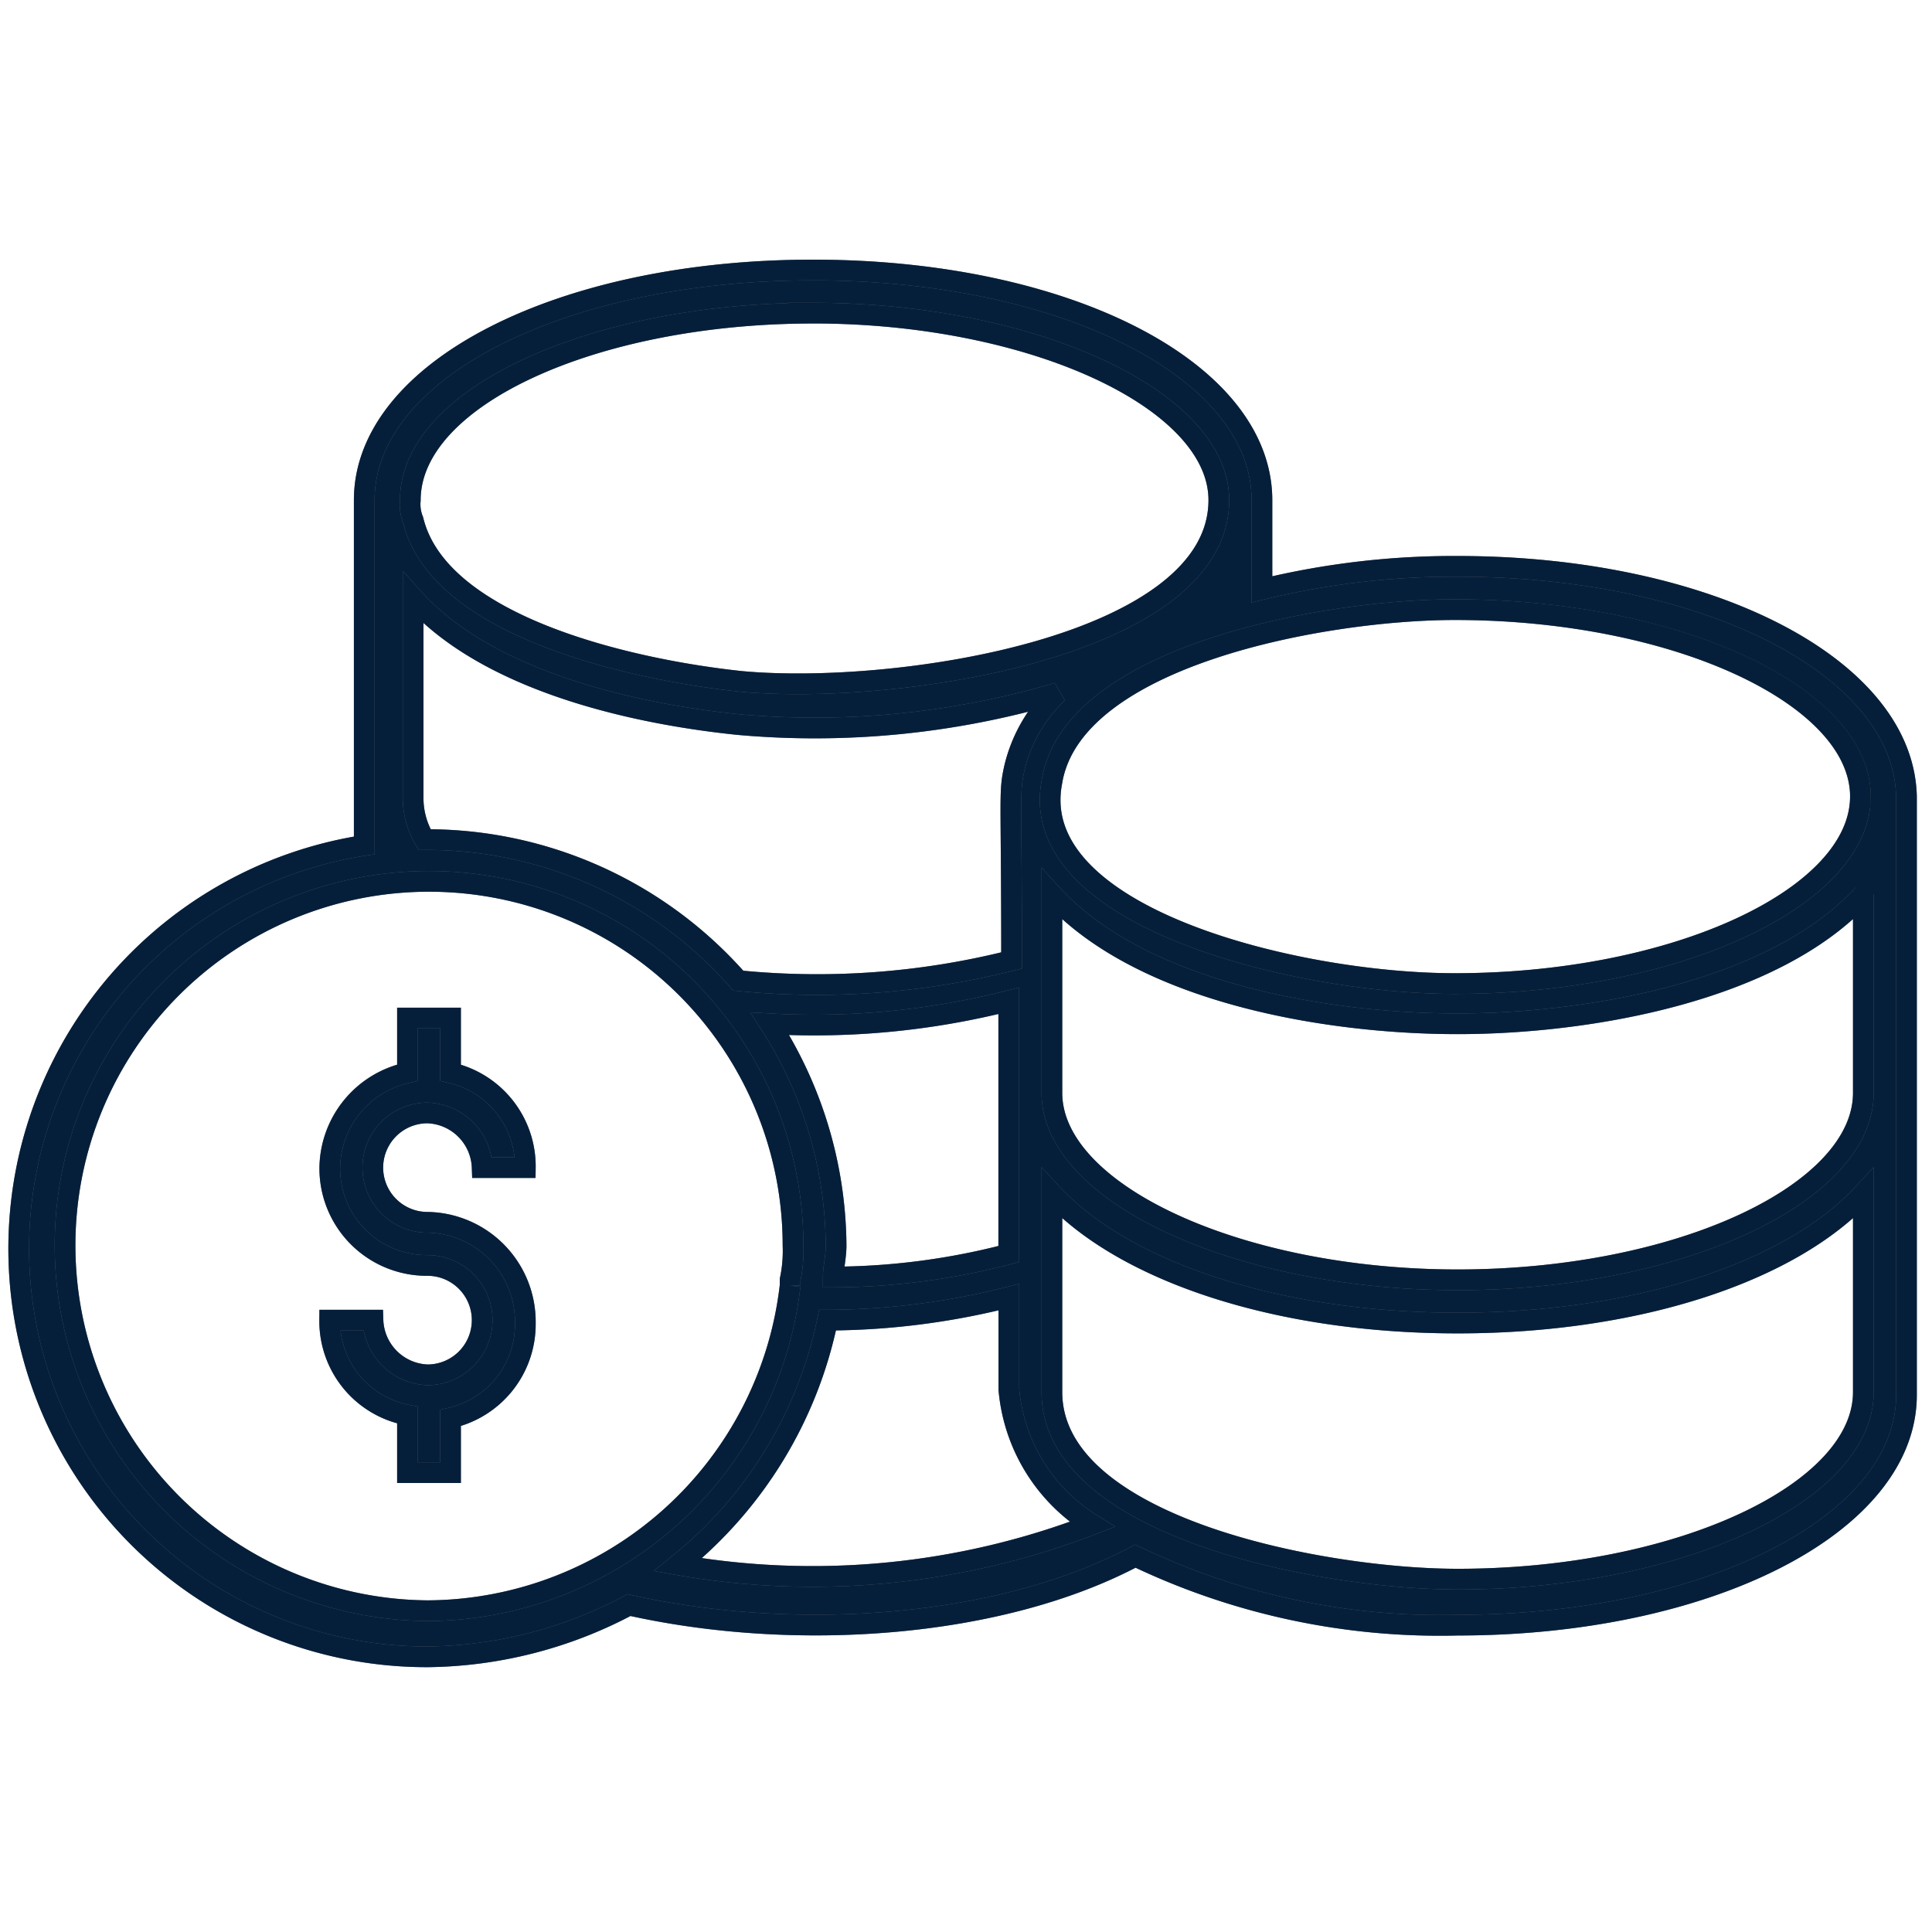
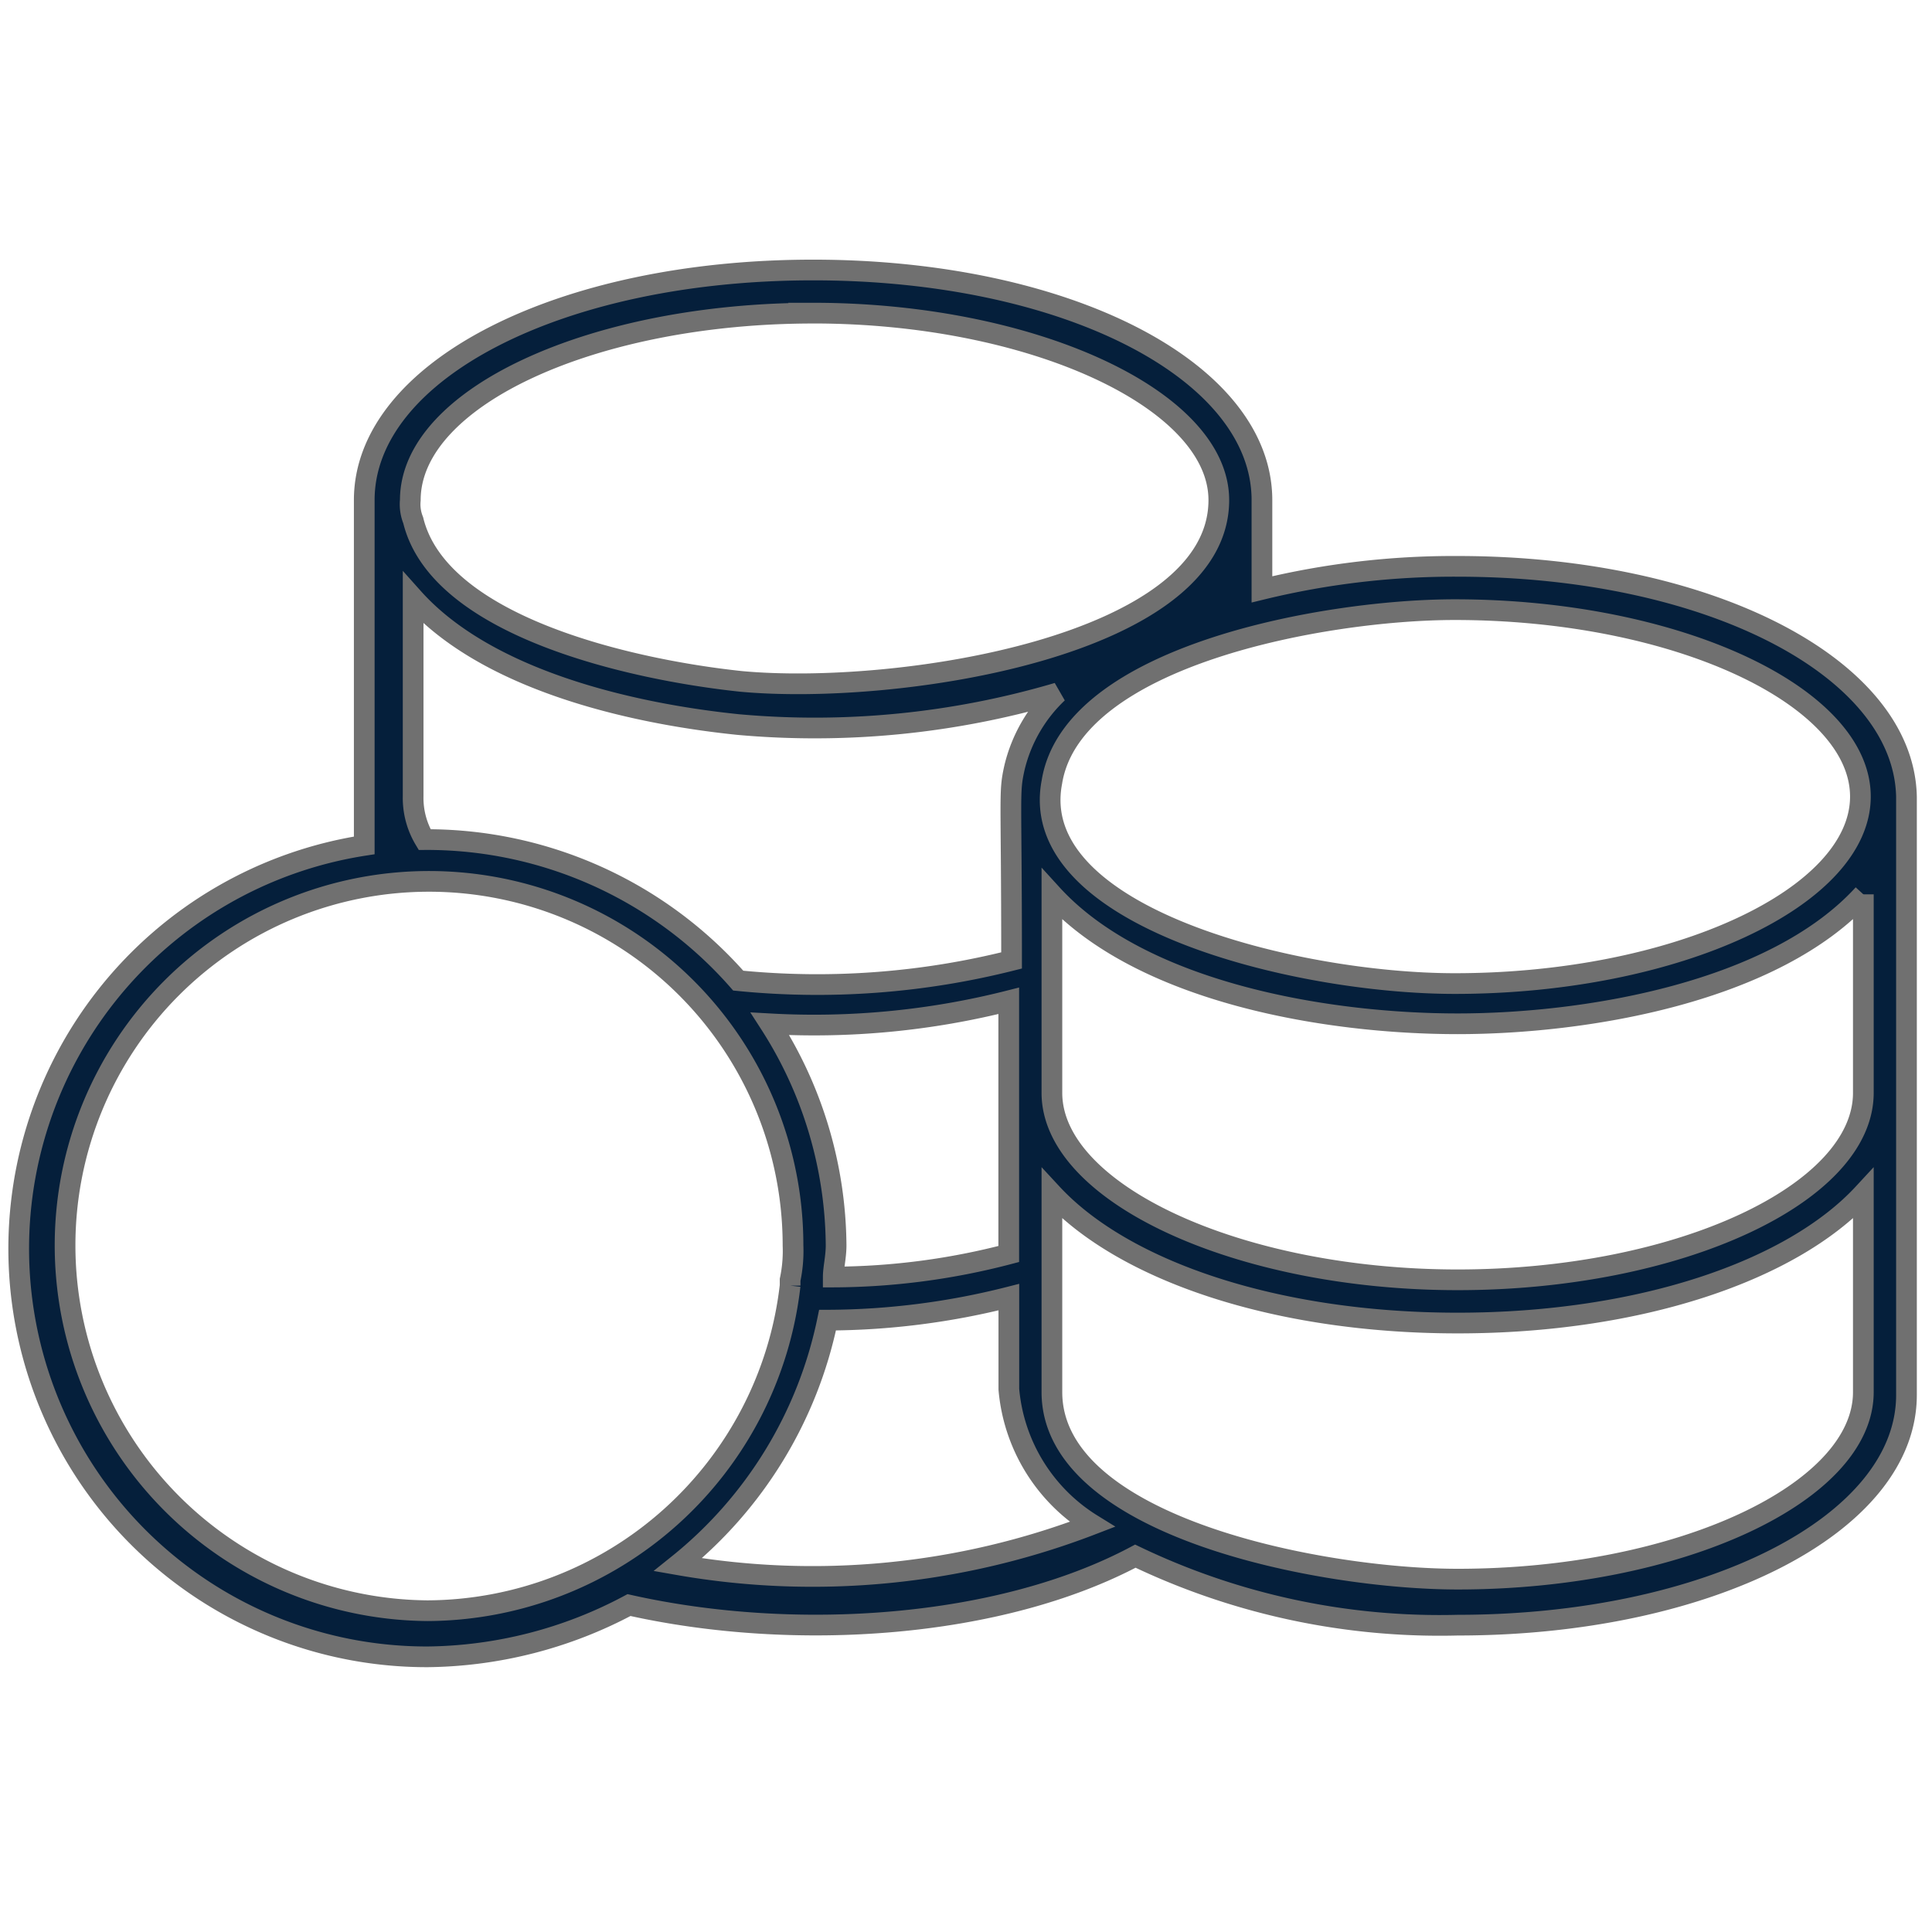
<svg xmlns="http://www.w3.org/2000/svg" width="56" height="56" viewBox="0 0 56 56">
  <g id="Group_42658" data-name="Group 42658" transform="translate(-260 -1116)">
    <g id="Group_42655" data-name="Group 42655" transform="translate(0 5.487)">
      <path id="Path_92203" data-name="Path 92203" d="M41.949,8.84a23.471,23.471,0,0,0-5.671.667V6.921c0-3.752-5.673-6.671-13.01-6.671s-13.01,2.919-13.01,6.671V16.928a11.83,11.83,0,0,0,1.836,23.52,12.665,12.665,0,0,0,5.838-1.5c4.837,1.083,10.758.667,14.677-1.418a20.4,20.4,0,0,0,9.341,2c7.256,0,13.01-2.919,13.01-6.672V15.512C54.876,11.759,49.205,8.84,41.949,8.84ZM23.935,28.521A12.024,12.024,0,0,0,22.018,22.1a22.99,22.99,0,0,0,6.921-.667v7.339a20.273,20.273,0,0,1-5.087.667C23.852,29.188,23.935,28.855,23.935,28.521Zm29.69-13.01c0,2.919-5.337,5.422-11.76,5.422-4.586,0-12.425-1.919-11.676-5.838.585-3.67,7.923-5,11.676-5,6.422,0,11.76,2.5,11.76,5.42M23.268,1.5c6.34,0,11.76,2.5,11.76,5.42,0,4.253-9.341,5.671-13.845,5.255-3.168-.334-8.757-1.585-9.506-4.671a1.229,1.229,0,0,1-.084-.583c0-3,5.337-5.42,11.676-5.42ZM21.1,13.426a24.856,24.856,0,0,0,9.257-.918,4.394,4.394,0,0,0-1.252,2.168c-.166.751-.084.667-.084,5.587a23.04,23.04,0,0,1-7.923.585,12.005,12.005,0,0,0-9.09-4.088,2.346,2.346,0,0,1-.333-1.251V9.756C13.762,12.092,17.848,13.092,21.1,13.426ZM1.586,28.521a10.549,10.549,0,0,1,21.1,0,4.057,4.057,0,0,1-.084,1v.167a10.63,10.63,0,0,1-10.508,9.423A10.589,10.589,0,0,1,1.586,28.521Zm29.771,8.09a22.554,22.554,0,0,1-12.007,1.167,12.257,12.257,0,0,0,4.337-7.089,21.622,21.622,0,0,0,5.255-.667v2.67A5.124,5.124,0,0,0,31.357,36.611Zm22.353-3.837c0,2.919-5.337,5.422-11.76,5.422-3.919,0-11.76-1.5-11.76-5.422V27.02c2.086,2.252,6.505,3.753,11.76,3.753s9.675-1.5,11.76-3.753Zm0-14.428V24.1c0,2.919-5.337,5.42-11.76,5.42-6.338,0-11.76-2.5-11.76-5.42V18.346c2.586,2.835,7.923,3.753,11.76,3.753,3.753,0,9.173-.918,11.76-3.753" transform="translate(260.3 1118.089)" fill="#051f3b" stroke="#707070" stroke-width="0.6" />
-       <path id="Path_92204" data-name="Path 92204" d="M41.949,8.84a23.471,23.471,0,0,0-5.671.667V6.921c0-3.752-5.673-6.671-13.01-6.671s-13.01,2.919-13.01,6.671V16.928a11.83,11.83,0,0,0,1.836,23.52,12.665,12.665,0,0,0,5.838-1.5c4.837,1.083,10.758.667,14.677-1.418a20.4,20.4,0,0,0,9.341,2c7.256,0,13.01-2.919,13.01-6.672V15.512C54.876,11.759,49.205,8.84,41.949,8.84ZM23.935,28.521A12.024,12.024,0,0,0,22.018,22.1a22.99,22.99,0,0,0,6.921-.667v7.339a20.273,20.273,0,0,1-5.087.667C23.852,29.188,23.935,28.855,23.935,28.521Zm29.69-13.01c0,2.919-5.337,5.422-11.76,5.422-4.586,0-12.425-1.919-11.676-5.838.585-3.67,7.923-5,11.676-5C48.287,10.091,53.626,12.592,53.626,15.511ZM23.268,1.5c6.34,0,11.76,2.5,11.76,5.42,0,4.253-9.341,5.671-13.845,5.255-3.168-.334-8.757-1.585-9.506-4.671a1.229,1.229,0,0,1-.084-.583c0-3,5.337-5.42,11.676-5.42ZM21.1,13.426a24.856,24.856,0,0,0,9.257-.918,4.394,4.394,0,0,0-1.252,2.168c-.166.751-.084.667-.084,5.587a23.04,23.04,0,0,1-7.923.585,12.005,12.005,0,0,0-9.09-4.088,2.346,2.346,0,0,1-.333-1.251V9.756C13.762,12.092,17.848,13.092,21.1,13.426ZM1.586,28.521a10.549,10.549,0,0,1,21.1,0,4.057,4.057,0,0,1-.084,1v.167a10.63,10.63,0,0,1-10.508,9.423A10.589,10.589,0,0,1,1.586,28.521Zm29.771,8.09a22.554,22.554,0,0,1-12.007,1.167,12.257,12.257,0,0,0,4.337-7.089,21.622,21.622,0,0,0,5.255-.667v2.67A5.124,5.124,0,0,0,31.357,36.611Zm22.353-3.837c0,2.919-5.337,5.422-11.76,5.422-3.919,0-11.76-1.5-11.76-5.422V27.02c2.086,2.252,6.505,3.753,11.76,3.753s9.675-1.5,11.76-3.753Zm0-14.428V24.1c0,2.919-5.337,5.42-11.76,5.42-6.338,0-11.76-2.5-11.76-5.42V18.346c2.586,2.835,7.923,3.753,11.76,3.753C45.7,22.1,51.123,21.182,53.709,18.346Z" transform="translate(260.3 1118.089)" fill="none" stroke="#051f3b" stroke-width="0.6" />
-       <path id="Path_92205" data-name="Path 92205" d="M8.58,19.4a1.585,1.585,0,1,1,0-3.17,1.641,1.641,0,0,1,1.585,1.585h1.251a2.784,2.784,0,0,0-2.168-2.752V13.479H8v1.585a2.858,2.858,0,0,0-2.252,2.752A2.812,2.812,0,0,0,8.58,20.651a1.585,1.585,0,0,1,0,3.17A1.641,1.641,0,0,1,7,22.236H5.745A2.773,2.773,0,0,0,8,24.988v1.668H9.248V25.072a2.785,2.785,0,0,0,2.168-2.752A2.883,2.883,0,0,0,8.58,19.4Z" transform="translate(263.811 1126.542)" fill="#051f3b" stroke="#707070" stroke-width="0.6" />
-       <path id="Path_92206" data-name="Path 92206" d="M8.58,19.4a1.585,1.585,0,1,1,0-3.17,1.641,1.641,0,0,1,1.585,1.585h1.251a2.784,2.784,0,0,0-2.168-2.752V13.479H8v1.585a2.858,2.858,0,0,0-2.252,2.752A2.812,2.812,0,0,0,8.58,20.651a1.585,1.585,0,0,1,0,3.17A1.641,1.641,0,0,1,7,22.236H5.745A2.773,2.773,0,0,0,8,24.988v1.668H9.248V25.072a2.785,2.785,0,0,0,2.168-2.752A2.883,2.883,0,0,0,8.58,19.4Z" transform="translate(263.811 1126.542)" fill="none" stroke="#051f3b" stroke-width="0.6" />
    </g>
    <rect id="Rectangle_20568" data-name="Rectangle 20568" width="56" height="56" transform="translate(260 1116)" fill="none" />
  </g>
</svg>